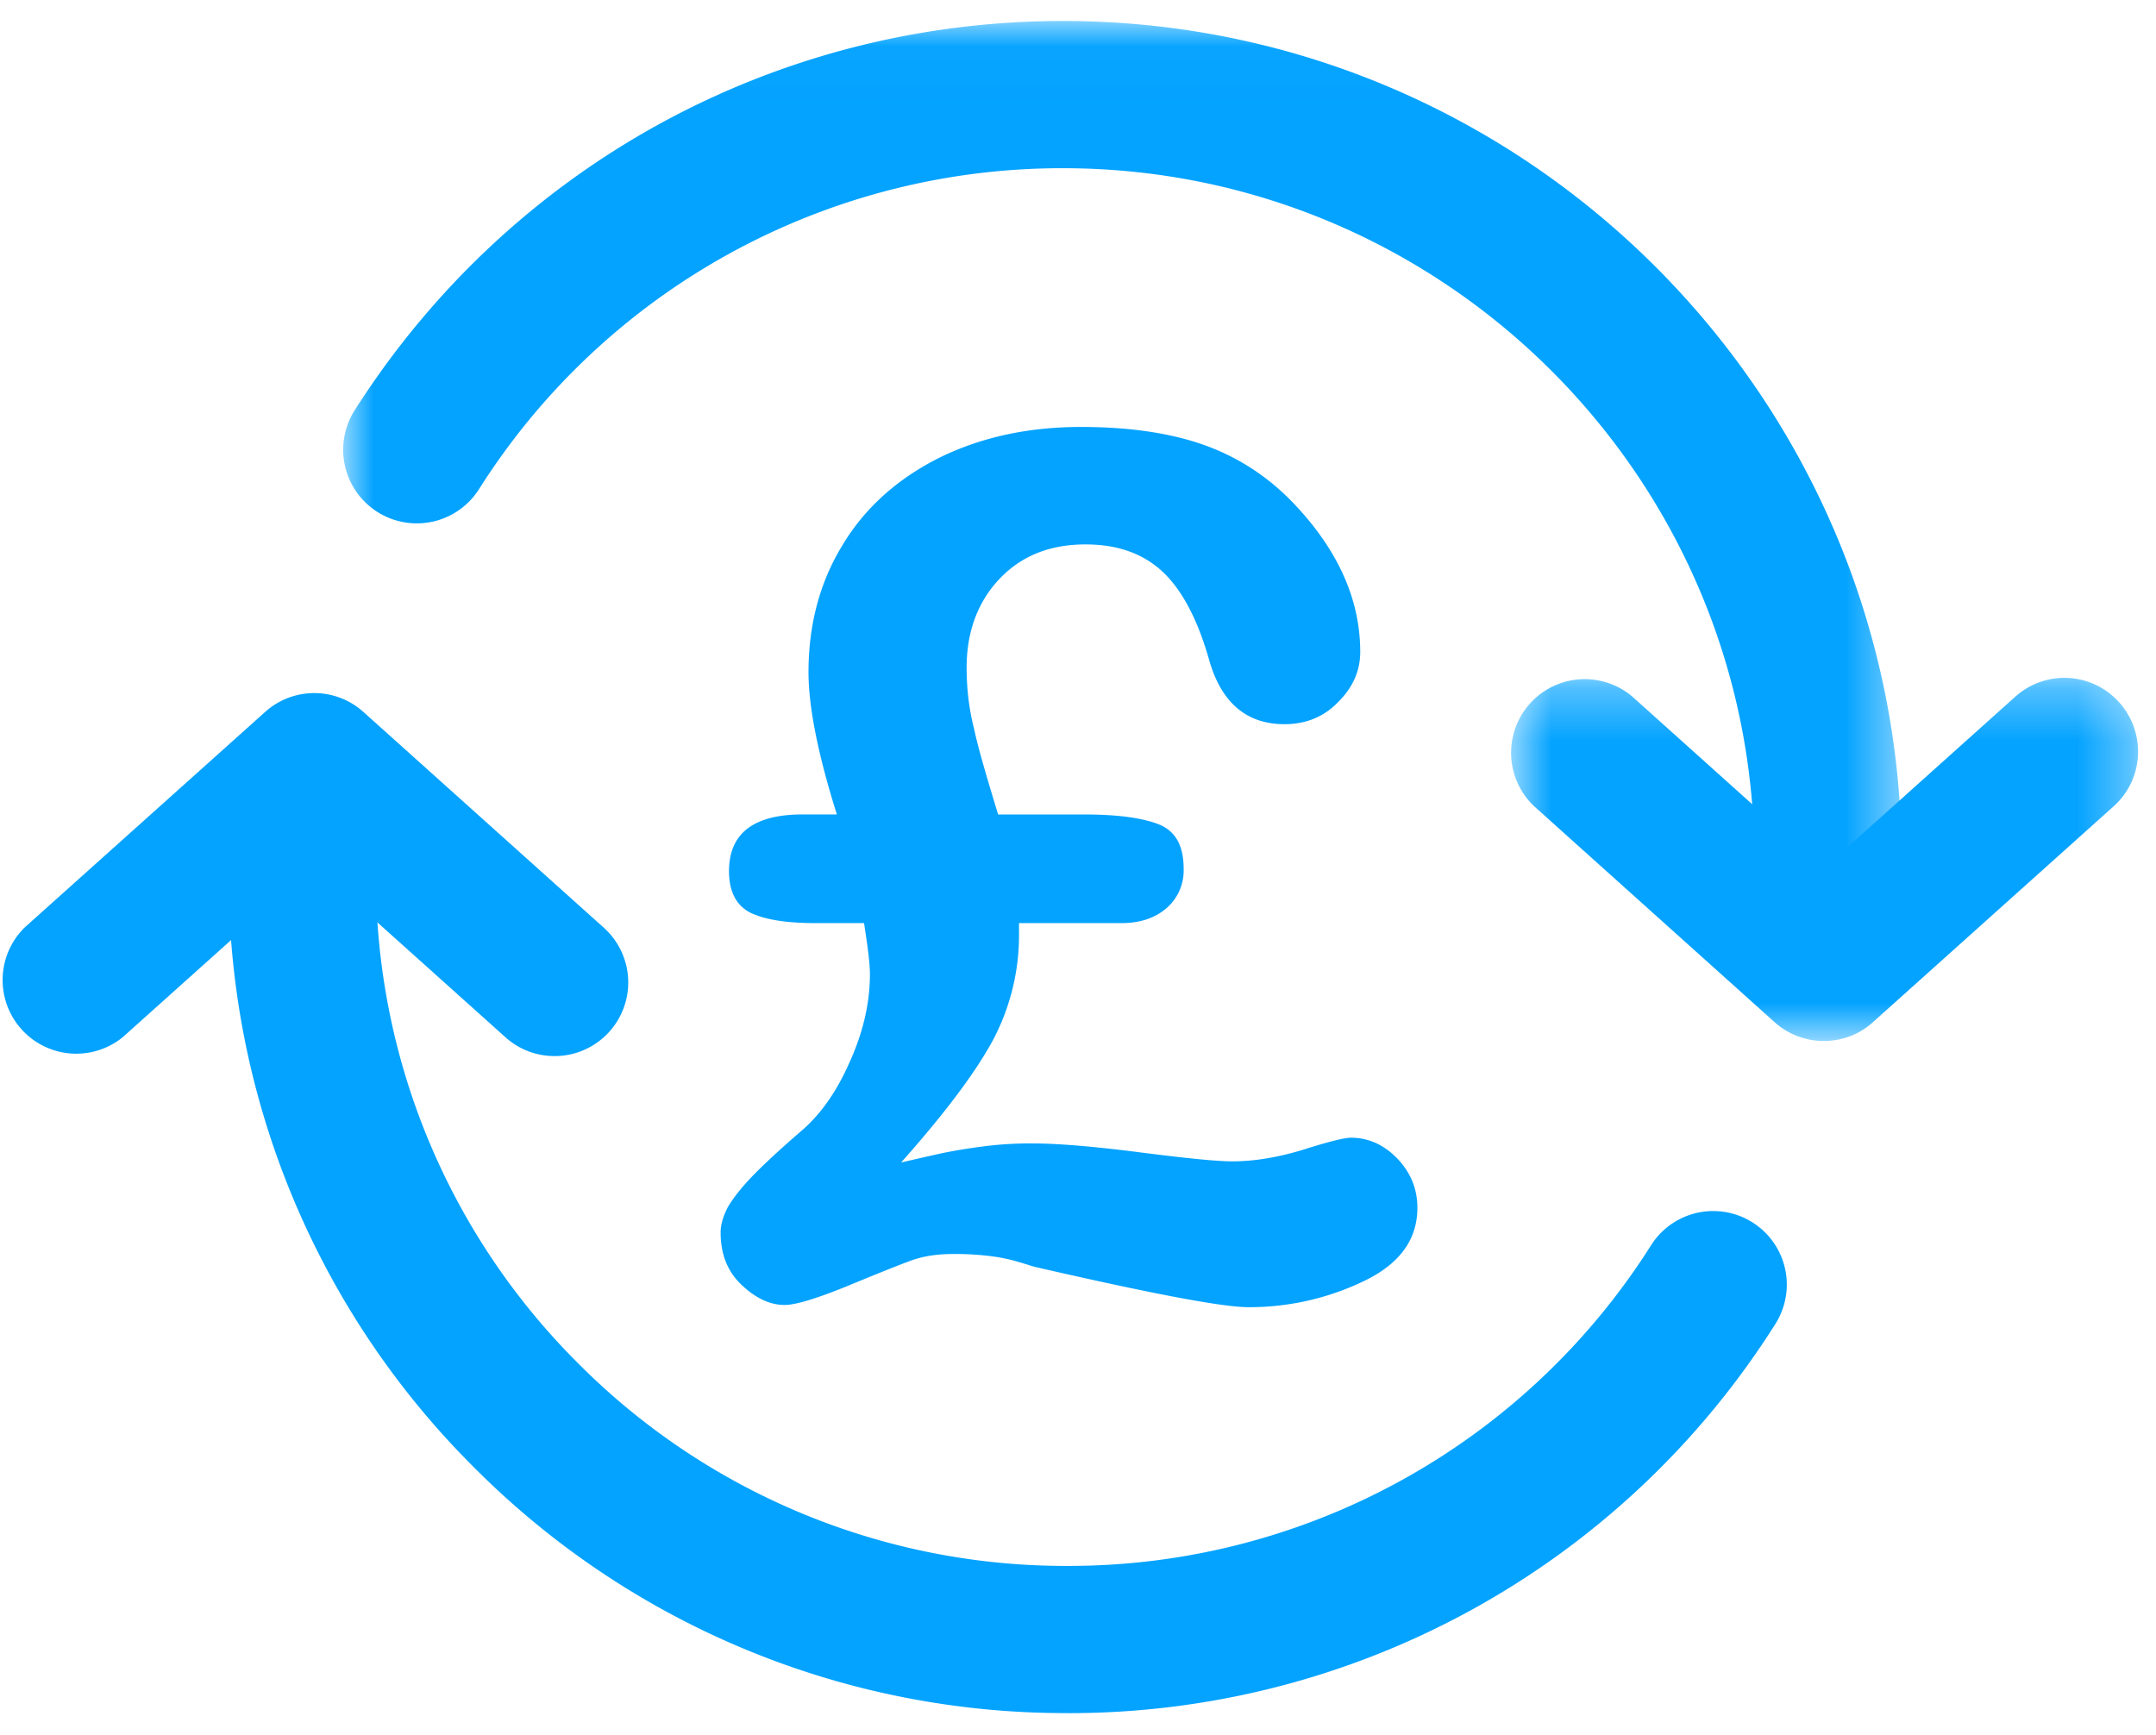
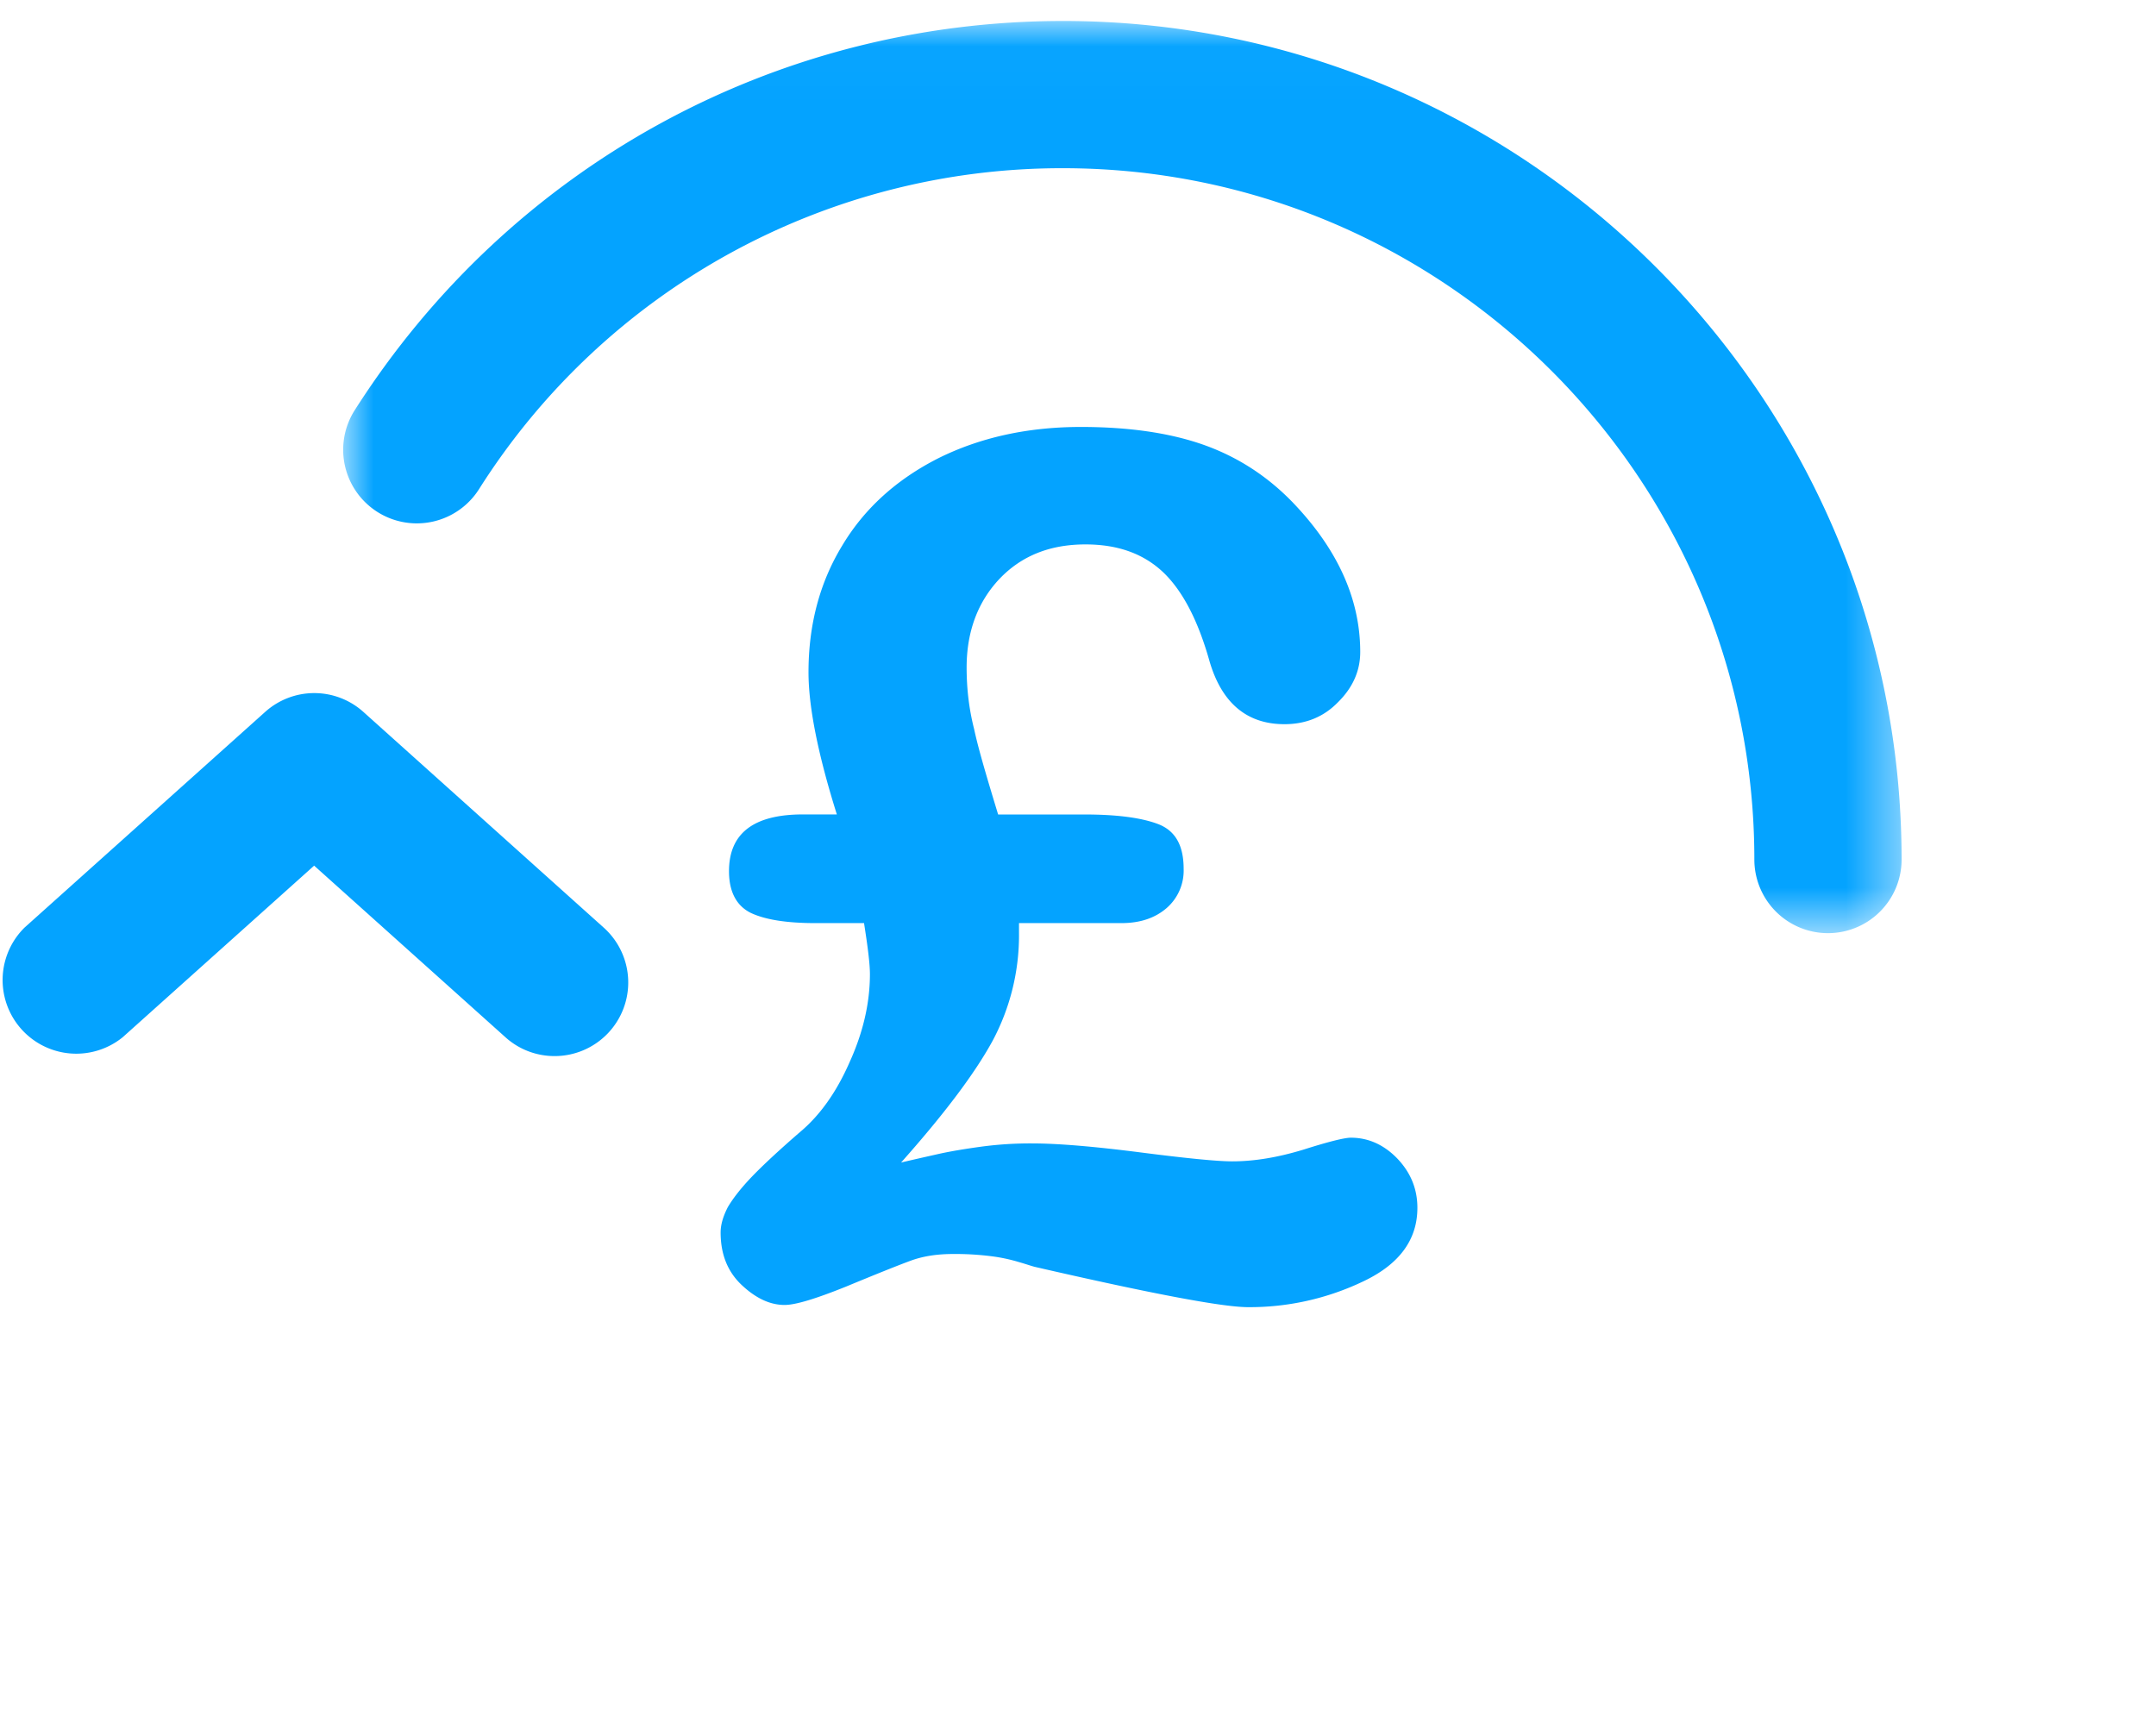
<svg xmlns="http://www.w3.org/2000/svg" xmlns:xlink="http://www.w3.org/1999/xlink" width="41" height="33" viewBox="0 0 41 33">
  <defs>
    <path id="a" d="M.926.02h29.636v17.347H.926V.02z" />
-     <path id="c" d="M12.657.312v6.906H.712V.312h11.945z" />
  </defs>
  <g fill="none" fill-rule="evenodd">
    <path fill="#04A3FF" d="M18.981 15.49h1.638c.605 0 1.07.058 1.398.18.333.125.492.406.492.854a.945.945 0 0 1-.326.748c-.224.192-.508.284-.86.284h-1.945v.189a4.26 4.26 0 0 1-.497 2.04c-.336.62-.917 1.393-1.745 2.324.238-.056.478-.11.718-.164.236-.052.51-.097.803-.137a6.98 6.98 0 0 1 .975-.062c.486 0 1.174.058 2.057.171.88.113 1.46.17 1.744.17.42 0 .867-.075 1.351-.222.478-.152.784-.228.905-.228.33 0 .626.132.88.393.255.266.385.577.385.941 0 .605-.341 1.073-1.03 1.399a5.001 5.001 0 0 1-2.19.49c-.484 0-1.832-.255-4.058-.767-.063-.016-.158-.05-.298-.09a3.2 3.2 0 0 0-.514-.11 5.423 5.423 0 0 0-.74-.044c-.31 0-.578.043-.81.129-.244.09-.643.25-1.218.488-.58.234-.967.352-1.175.352-.28 0-.55-.129-.817-.38-.269-.254-.4-.586-.4-.998 0-.154.05-.313.137-.483.098-.166.249-.36.456-.577.209-.217.512-.5.921-.854.375-.315.69-.757.938-1.324.258-.568.387-1.126.387-1.677 0-.19-.04-.513-.112-.969h-.924c-.545 0-.95-.064-1.225-.192-.275-.134-.419-.402-.419-.795 0-.722.47-1.08 1.406-1.08h.645c-.358-1.14-.539-2.045-.539-2.703 0-.904.213-1.706.64-2.408.421-.705 1.03-1.256 1.821-1.659.793-.396 1.7-.599 2.72-.599.898 0 1.676.11 2.322.336.64.225 1.216.59 1.712 1.106.85.888 1.277 1.835 1.277 2.838 0 .357-.14.677-.425.957-.27.278-.611.416-1.016.416-.708 0-1.187-.395-1.422-1.187-.213-.762-.5-1.326-.867-1.686-.378-.365-.87-.546-1.495-.546-.68 0-1.218.219-1.633.653-.413.437-.627 1.002-.627 1.69 0 .417.05.807.143 1.17.077.364.238.907.456 1.623M10.546 20.085c-.333 0-.668-.118-.935-.359l-3.637-3.263-3.64 3.263A1.401 1.401 0 0 1 .468 17.64l4.574-4.1a1.397 1.397 0 0 1 1.87.001l4.57 4.102a1.4 1.4 0 0 1-.935 2.442" />
-     <path fill="#04A3FF" d="M20.294 32.58a15.85 15.85 0 0 1-11.277-4.67 15.836 15.836 0 0 1-4.668-11.277 1.4 1.4 0 0 1 2.8 0 13.06 13.06 0 0 0 3.848 9.298 13.068 13.068 0 0 0 9.297 3.85 13.1 13.1 0 0 0 11.105-6.1 1.398 1.398 0 1 1 2.362 1.5 15.882 15.882 0 0 1-13.467 7.4" />
    <g transform="translate(5.6 .38)">
      <mask id="b" fill="#fff">
        <use xlink:href="#a" />
      </mask>
      <path fill="#04A3FF" d="M29.162 17.367a1.4 1.4 0 0 1-1.4-1.4c0-7.25-5.899-13.148-13.148-13.148A13.114 13.114 0 0 0 3.508 8.925a1.4 1.4 0 0 1-2.363-1.503C4.096 2.788 9.132.02 14.615.019c8.791 0 15.947 7.155 15.947 15.948a1.4 1.4 0 0 1-1.4 1.4" mask="url(#b)" />
    </g>
    <g transform="translate(28 12.58)">
      <mask id="d" fill="#fff">
        <use xlink:href="#c" />
      </mask>
      <path fill="#04A3FF" d="M6.682 7.218c-.333 0-.668-.119-.935-.358l-4.57-4.104A1.4 1.4 0 0 1 3.047.673l3.635 3.264 3.64-3.265A1.397 1.397 0 0 1 12.3.778c.517.577.47 1.462-.106 1.977L7.617 6.86c-.264.24-.599.358-.935.358" mask="url(#d)" />
    </g>
  </g>
</svg>